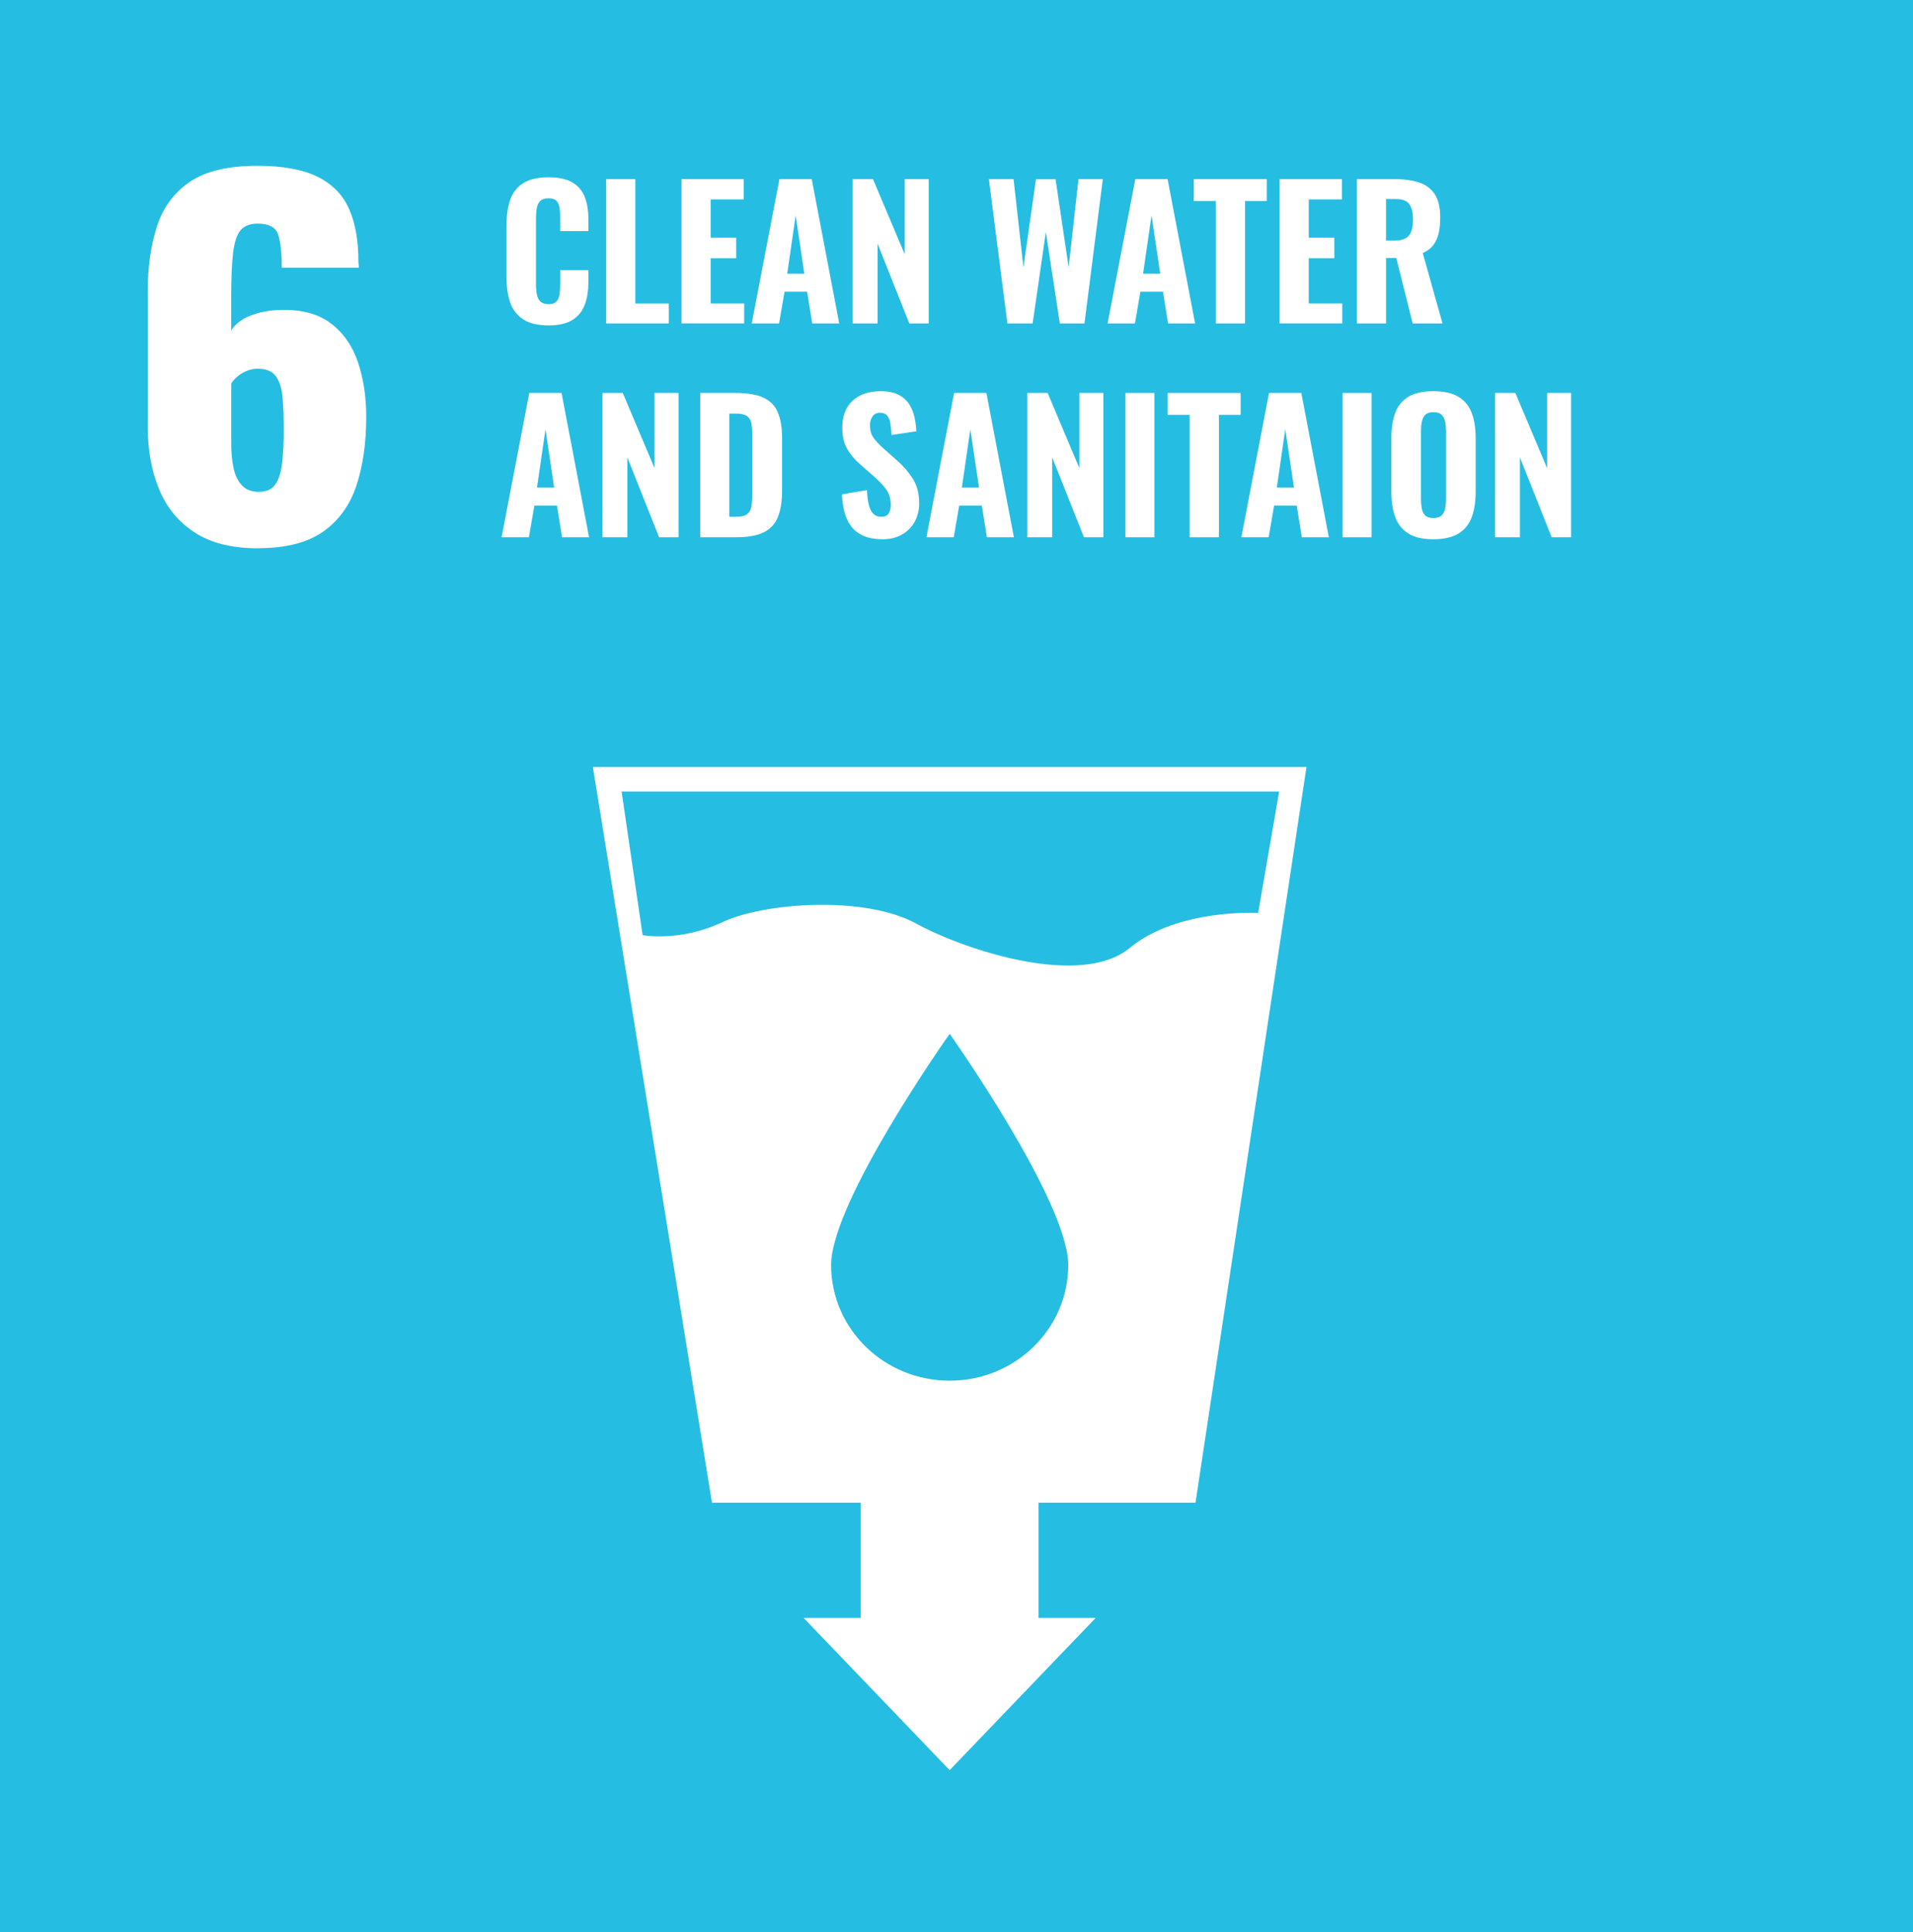
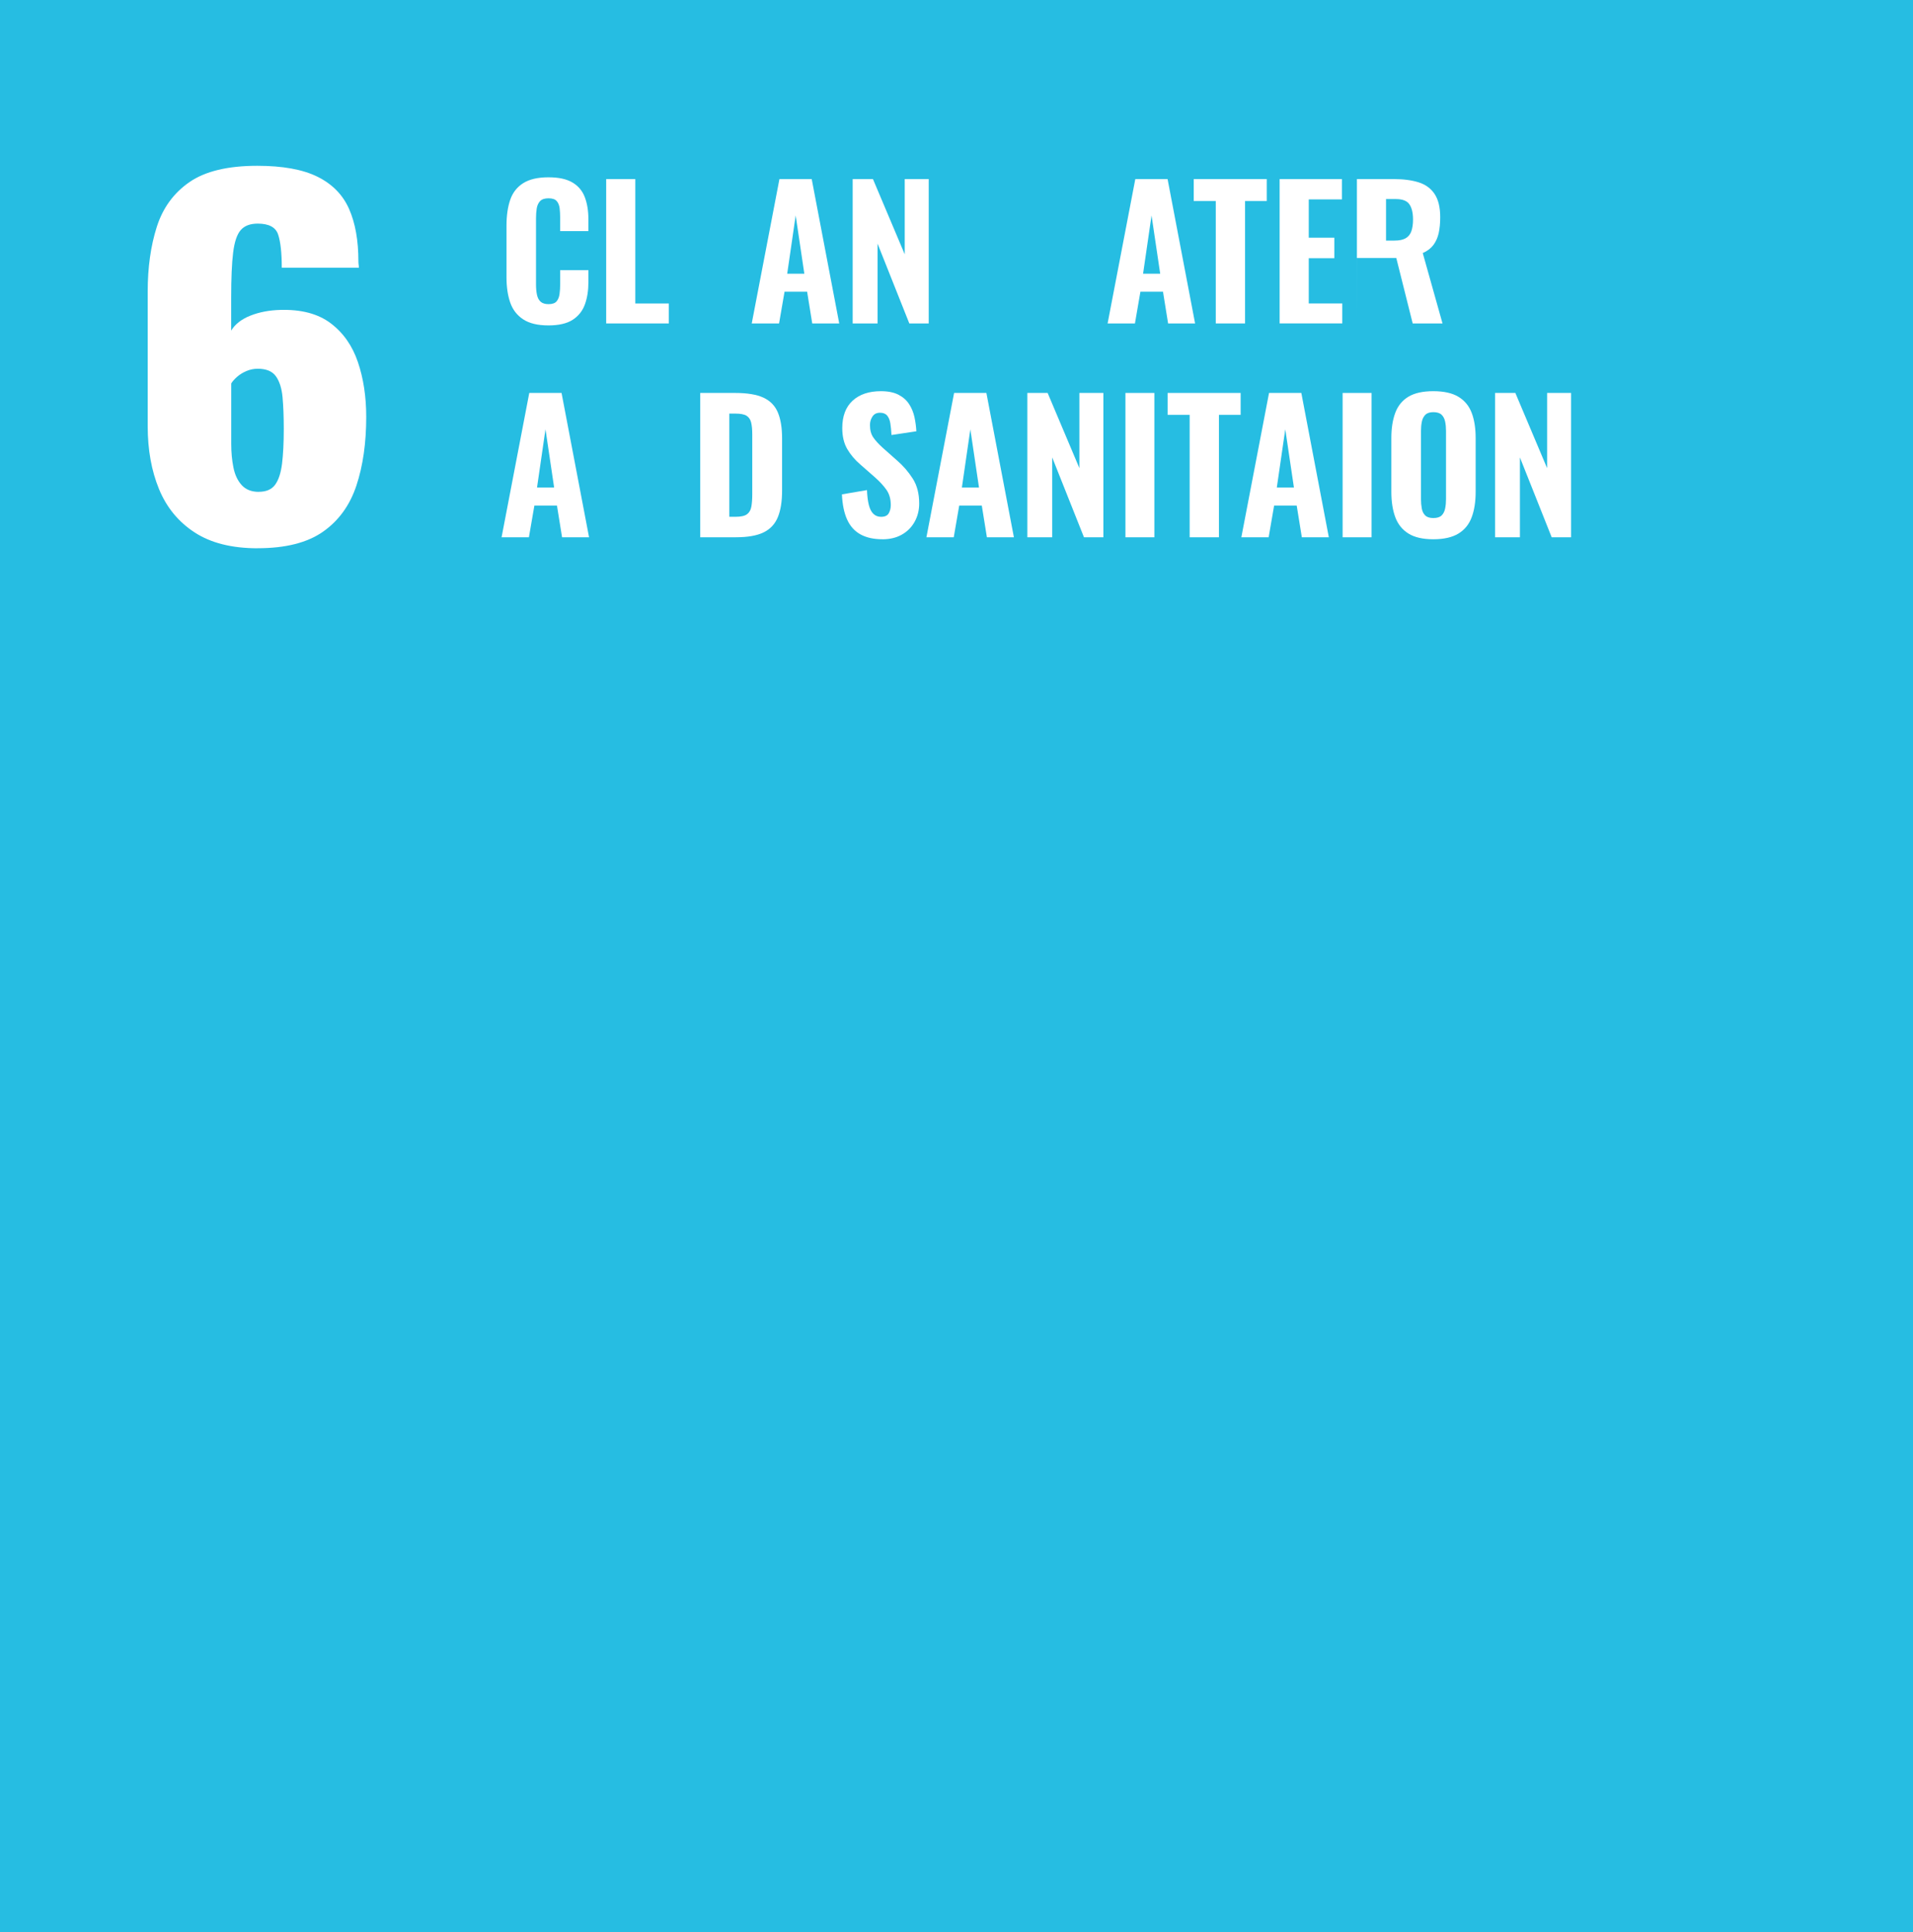
<svg xmlns="http://www.w3.org/2000/svg" id="Layer_2" viewBox="0 0 738.39 745.9">
  <defs>
    <style>
      .cls-1 {
        fill: #fff;
      }

      .cls-2 {
        fill: #26bde2;
      }
    </style>
  </defs>
  <g id="_x36_">
    <rect class="cls-2" width="738.39" height="745.9" />
-     <path class="cls-1" d="M461.45,580.07l42.83-284.01H228.83l45.98,284.01h57.42v44.46h-22.05l56.37,58.77,56.37-58.77h-22.06v-44.46h60.58ZM278.7,356.02c-16.23,7.66-30.66,4.96-30.66,4.96l-8.11-55.45h253.81l-8.11,46.88s-31.1-1.8-49.59,13.52c-18.48,15.33-62.66,1.35-82.5-9.47-19.83-10.82-58.6-8.11-74.83-.45ZM320.8,488.33c0-24.65,45.76-89.26,45.76-89.26,0,0,45.76,64.61,45.76,89.26s-20.49,44.63-45.76,44.63-45.76-19.98-45.76-44.63Z" />
    <path class="cls-1" d="M99.48,211.64c-9.99,0-18.11-2.04-24.36-6.12-6.26-4.08-10.84-9.66-13.75-16.75-2.91-7.09-4.36-15.18-4.36-24.28v-51.93c0-9.33,1.17-17.66,3.51-24.99,2.34-7.33,6.54-13.09,12.61-17.28,6.07-4.19,14.79-6.29,26.16-6.29,9.86,0,17.63,1.42,23.32,4.25,5.69,2.84,9.73,6.97,12.13,12.41s3.6,12.17,3.6,20.2c0,.47.03.92.09,1.33s.1.8.1,1.15h-29.77c0-5.79-.48-10.07-1.42-12.85s-3.57-4.17-7.87-4.17c-2.91,0-5.09.83-6.54,2.48-1.45,1.65-2.43,4.55-2.94,8.68-.51,4.13-.76,9.93-.76,17.37v12.76c1.52-2.48,3.98-4.4,7.39-5.76,3.41-1.36,7.27-2.1,11.57-2.22,8.09-.23,14.57,1.48,19.43,5.14,4.86,3.66,8.37,8.65,10.52,14.98,2.15,6.32,3.22,13.38,3.22,21.18,0,10.04-1.26,18.88-3.79,26.5-2.53,7.62-6.83,13.56-12.89,17.81-6.07,4.25-14.47,6.38-25.22,6.38ZM99.86,189.84c2.91,0,5.02-.91,6.35-2.75,1.33-1.83,2.21-4.55,2.66-8.15.44-3.6.66-8.06.66-13.38,0-4.73-.16-8.8-.47-12.23-.32-3.43-1.17-6.12-2.56-8.07-1.39-1.95-3.73-2.92-7.02-2.92-1.52,0-2.97.3-4.36.89-1.39.59-2.59,1.33-3.6,2.22s-1.77,1.74-2.27,2.57v23.4c0,3.19.28,6.21.85,9.04.57,2.84,1.64,5.11,3.22,6.83,1.58,1.71,3.76,2.57,6.54,2.57Z" />
    <g>
      <path class="cls-1" d="M211.64,125.61c-4.09,0-7.32-.78-9.7-2.34-2.38-1.56-4.05-3.73-5.01-6.5-.95-2.77-1.43-6-1.43-9.67v-20.02c0-3.85.48-7.17,1.43-9.94.95-2.77,2.62-4.92,5.01-6.43,2.38-1.51,5.62-2.27,9.7-2.27s7.05.67,9.3,1.99c2.25,1.33,3.84,3.21,4.77,5.64.93,2.43,1.4,5.25,1.4,8.46v4.68h-10.9v-5.23c0-1.28-.07-2.49-.2-3.61-.14-1.12-.51-2.04-1.12-2.75-.61-.71-1.67-1.07-3.17-1.07s-2.59.37-3.27,1.1c-.68.73-1.11,1.69-1.29,2.85-.18,1.17-.27,2.47-.27,3.89v25.32c0,1.56.12,2.92.37,4.09.25,1.17.73,2.06,1.43,2.68.7.62,1.71.93,3.03.93,1.45,0,2.49-.35,3.1-1.07.61-.71,1-1.66,1.16-2.85.16-1.19.24-2.45.24-3.78v-5.43h10.9v4.61c0,3.26-.45,6.13-1.36,8.63-.91,2.5-2.48,4.47-4.7,5.92-2.23,1.44-5.36,2.17-9.4,2.17Z" />
      <path class="cls-1" d="M233.98,124.85v-55.72h11.24v48.02h12.94v7.7h-24.18Z" />
-       <path class="cls-1" d="M263.06,124.85v-55.72h24.04v7.84h-12.8v14.79h9.87v7.91h-9.87v17.47h12.94v7.7h-24.18Z" />
      <path class="cls-1" d="M290.16,124.85l10.69-55.72h12.46l10.62,55.72h-10.42l-1.97-12.24h-8.72l-2.11,12.24h-10.56ZM303.85,105.66h6.61l-3.34-22.49-3.27,22.49Z" />
      <path class="cls-1" d="M329.12,124.85v-55.72h7.83l12.26,29.03v-29.03h9.26v55.72h-7.49l-12.26-30.82v30.82h-9.6Z" />
-       <path class="cls-1" d="M388.84,124.85l-7.15-55.72h9.53l3.81,34.05,4.84-33.98h7.56l5.04,33.91,3.81-33.98h9.4l-7.08,55.72h-9.53l-5.38-35.29-5.11,35.29h-9.74Z" />
      <path class="cls-1" d="M427.52,124.85l10.69-55.72h12.46l10.62,55.72h-10.42l-1.97-12.24h-8.72l-2.11,12.24h-10.56ZM441.21,105.66h6.61l-3.34-22.49-3.27,22.49Z" />
      <path class="cls-1" d="M469.27,124.85v-47.26h-8.51v-8.46h28.19v8.46h-8.38v47.26h-11.31Z" />
      <path class="cls-1" d="M493.92,124.85v-55.72h24.04v7.84h-12.8v14.79h9.87v7.91h-9.87v17.47h12.94v7.7h-24.18Z" />
-       <path class="cls-1" d="M523.75,124.85v-55.72h14.3c3.72,0,6.91.42,9.57,1.27,2.66.85,4.7,2.35,6.13,4.51,1.43,2.16,2.15,5.14,2.15,8.94,0,2.29-.19,4.32-.58,6.09-.39,1.77-1.07,3.3-2.04,4.61-.98,1.31-2.35,2.35-4.12,3.13l7.63,27.17h-11.51l-6.33-25.25h-3.95v25.25h-11.24ZM534.99,92.87h3.27c1.82,0,3.25-.3,4.29-.89,1.04-.6,1.78-1.5,2.21-2.72.43-1.21.65-2.72.65-4.51,0-2.57-.47-4.53-1.4-5.88-.93-1.35-2.67-2.03-5.21-2.03h-3.81v16.03Z" />
+       <path class="cls-1" d="M523.75,124.85v-55.72h14.3c3.72,0,6.91.42,9.57,1.27,2.66.85,4.7,2.35,6.13,4.51,1.43,2.16,2.15,5.14,2.15,8.94,0,2.29-.19,4.32-.58,6.09-.39,1.77-1.07,3.3-2.04,4.61-.98,1.31-2.35,2.35-4.12,3.13l7.63,27.17h-11.51l-6.33-25.25h-3.95h-11.24ZM534.99,92.87h3.27c1.82,0,3.25-.3,4.29-.89,1.04-.6,1.78-1.5,2.21-2.72.43-1.21.65-2.72.65-4.51,0-2.57-.47-4.53-1.4-5.88-.93-1.35-2.67-2.03-5.21-2.03h-3.81v16.03Z" />
      <path class="cls-1" d="M193.6,207.4l10.69-55.72h12.46l10.62,55.72h-10.42l-1.97-12.24h-8.72l-2.11,12.24h-10.56ZM207.28,188.21h6.61l-3.34-22.49-3.27,22.49Z" />
-       <path class="cls-1" d="M232.55,207.4v-55.72h7.83l12.26,29.03v-29.03h9.26v55.72h-7.49l-12.26-30.82v30.82h-9.6Z" />
      <path class="cls-1" d="M270.28,207.4v-55.72h13.48c4.68,0,8.32.61,10.93,1.82,2.61,1.22,4.46,3.12,5.55,5.71,1.09,2.59,1.63,5.91,1.63,9.94v20.29c0,4.13-.54,7.52-1.63,10.18-1.09,2.66-2.92,4.62-5.48,5.88-2.57,1.26-6.14,1.89-10.73,1.89h-13.76ZM281.51,199.49h2.38c2.09,0,3.58-.33,4.46-1,.89-.66,1.44-1.65,1.67-2.96.23-1.31.34-2.92.34-4.85v-22.98c0-1.93-.15-3.47-.44-4.64-.3-1.17-.89-2.03-1.77-2.58-.89-.55-2.33-.83-4.32-.83h-2.32v39.83Z" />
      <path class="cls-1" d="M340.63,208.16c-3.4,0-6.24-.63-8.51-1.89-2.27-1.26-3.98-3.16-5.14-5.71-1.16-2.55-1.83-5.79-2.01-9.73l9.67-1.65c.09,2.29.33,4.21.72,5.74.39,1.54.98,2.68,1.77,3.44.79.76,1.78,1.14,2.96,1.14,1.45,0,2.44-.46,2.96-1.38.52-.92.78-1.97.78-3.16,0-2.34-.56-4.3-1.67-5.88-1.11-1.58-2.58-3.18-4.39-4.78l-5.72-5.02c-2.04-1.74-3.71-3.71-5.01-5.92-1.29-2.2-1.94-4.91-1.94-8.12,0-4.59,1.33-8.11,3.98-10.56,2.66-2.45,6.3-3.68,10.93-3.68,2.77,0,5.04.46,6.81,1.38,1.77.92,3.14,2.14,4.12,3.68.98,1.54,1.66,3.21,2.04,5.02.39,1.81.62,3.61.72,5.4l-9.6,1.44c-.09-1.7-.24-3.19-.44-4.47-.2-1.28-.61-2.29-1.23-3.03-.61-.73-1.53-1.1-2.76-1.1-1.32,0-2.29.49-2.93,1.48-.64.99-.95,2.08-.95,3.27,0,1.97.44,3.59,1.33,4.85.89,1.26,2.1,2.58,3.64,3.96l5.58,4.95c2.32,2.02,4.3,4.32,5.96,6.91,1.66,2.59,2.49,5.79,2.49,9.6,0,2.61-.59,4.98-1.77,7.09-1.18,2.11-2.83,3.76-4.94,4.95s-4.6,1.79-7.46,1.79Z" />
      <path class="cls-1" d="M357.58,207.4l10.69-55.72h12.46l10.62,55.72h-10.42l-1.97-12.24h-8.72l-2.11,12.24h-10.56ZM371.27,188.21h6.61l-3.34-22.49-3.27,22.49Z" />
      <path class="cls-1" d="M396.54,207.4v-55.72h7.83l12.26,29.03v-29.03h9.26v55.72h-7.49l-12.26-30.82v30.82h-9.6Z" />
      <path class="cls-1" d="M434.4,207.4v-55.72h11.17v55.72h-11.17Z" />
      <path class="cls-1" d="M459.19,207.4v-47.26h-8.51v-8.46h28.19v8.46h-8.38v47.26h-11.3Z" />
      <path class="cls-1" d="M479.14,207.4l10.69-55.72h12.46l10.62,55.72h-10.42l-1.98-12.24h-8.72l-2.11,12.24h-10.56ZM492.83,188.21h6.61l-3.34-22.49-3.27,22.49Z" />
      <path class="cls-1" d="M518.23,207.4v-55.72h11.17v55.72h-11.17Z" />
      <path class="cls-1" d="M553.24,208.16c-4.04,0-7.24-.73-9.6-2.2-2.36-1.47-4.05-3.57-5.07-6.29-1.02-2.73-1.53-6-1.53-9.8v-20.78c0-3.81.51-7.06,1.53-9.77,1.02-2.71,2.71-4.77,5.07-6.19,2.36-1.42,5.56-2.13,9.6-2.13s7.32.72,9.7,2.17c2.38,1.44,4.09,3.51,5.11,6.19s1.53,5.93,1.53,9.73v20.78c0,3.81-.51,7.07-1.53,9.8-1.02,2.73-2.72,4.83-5.11,6.29s-5.62,2.2-9.7,2.2ZM553.24,199.97c1.45,0,2.52-.33,3.2-1,.68-.66,1.13-1.56,1.36-2.68.23-1.12.34-2.33.34-3.61v-26.35c0-1.28-.11-2.48-.34-3.58-.23-1.1-.68-1.98-1.36-2.65-.68-.66-1.75-1-3.2-1-1.36,0-2.38.33-3.06,1-.68.67-1.14,1.55-1.36,2.65-.23,1.1-.34,2.29-.34,3.58v26.35c0,1.28.1,2.49.31,3.61.2,1.12.65,2.02,1.33,2.68.68.67,1.72,1,3.13,1Z" />
      <path class="cls-1" d="M577.07,207.4v-55.72h7.83l12.26,29.03v-29.03h9.26v55.72h-7.49l-12.26-30.82v30.82h-9.6Z" />
    </g>
  </g>
</svg>